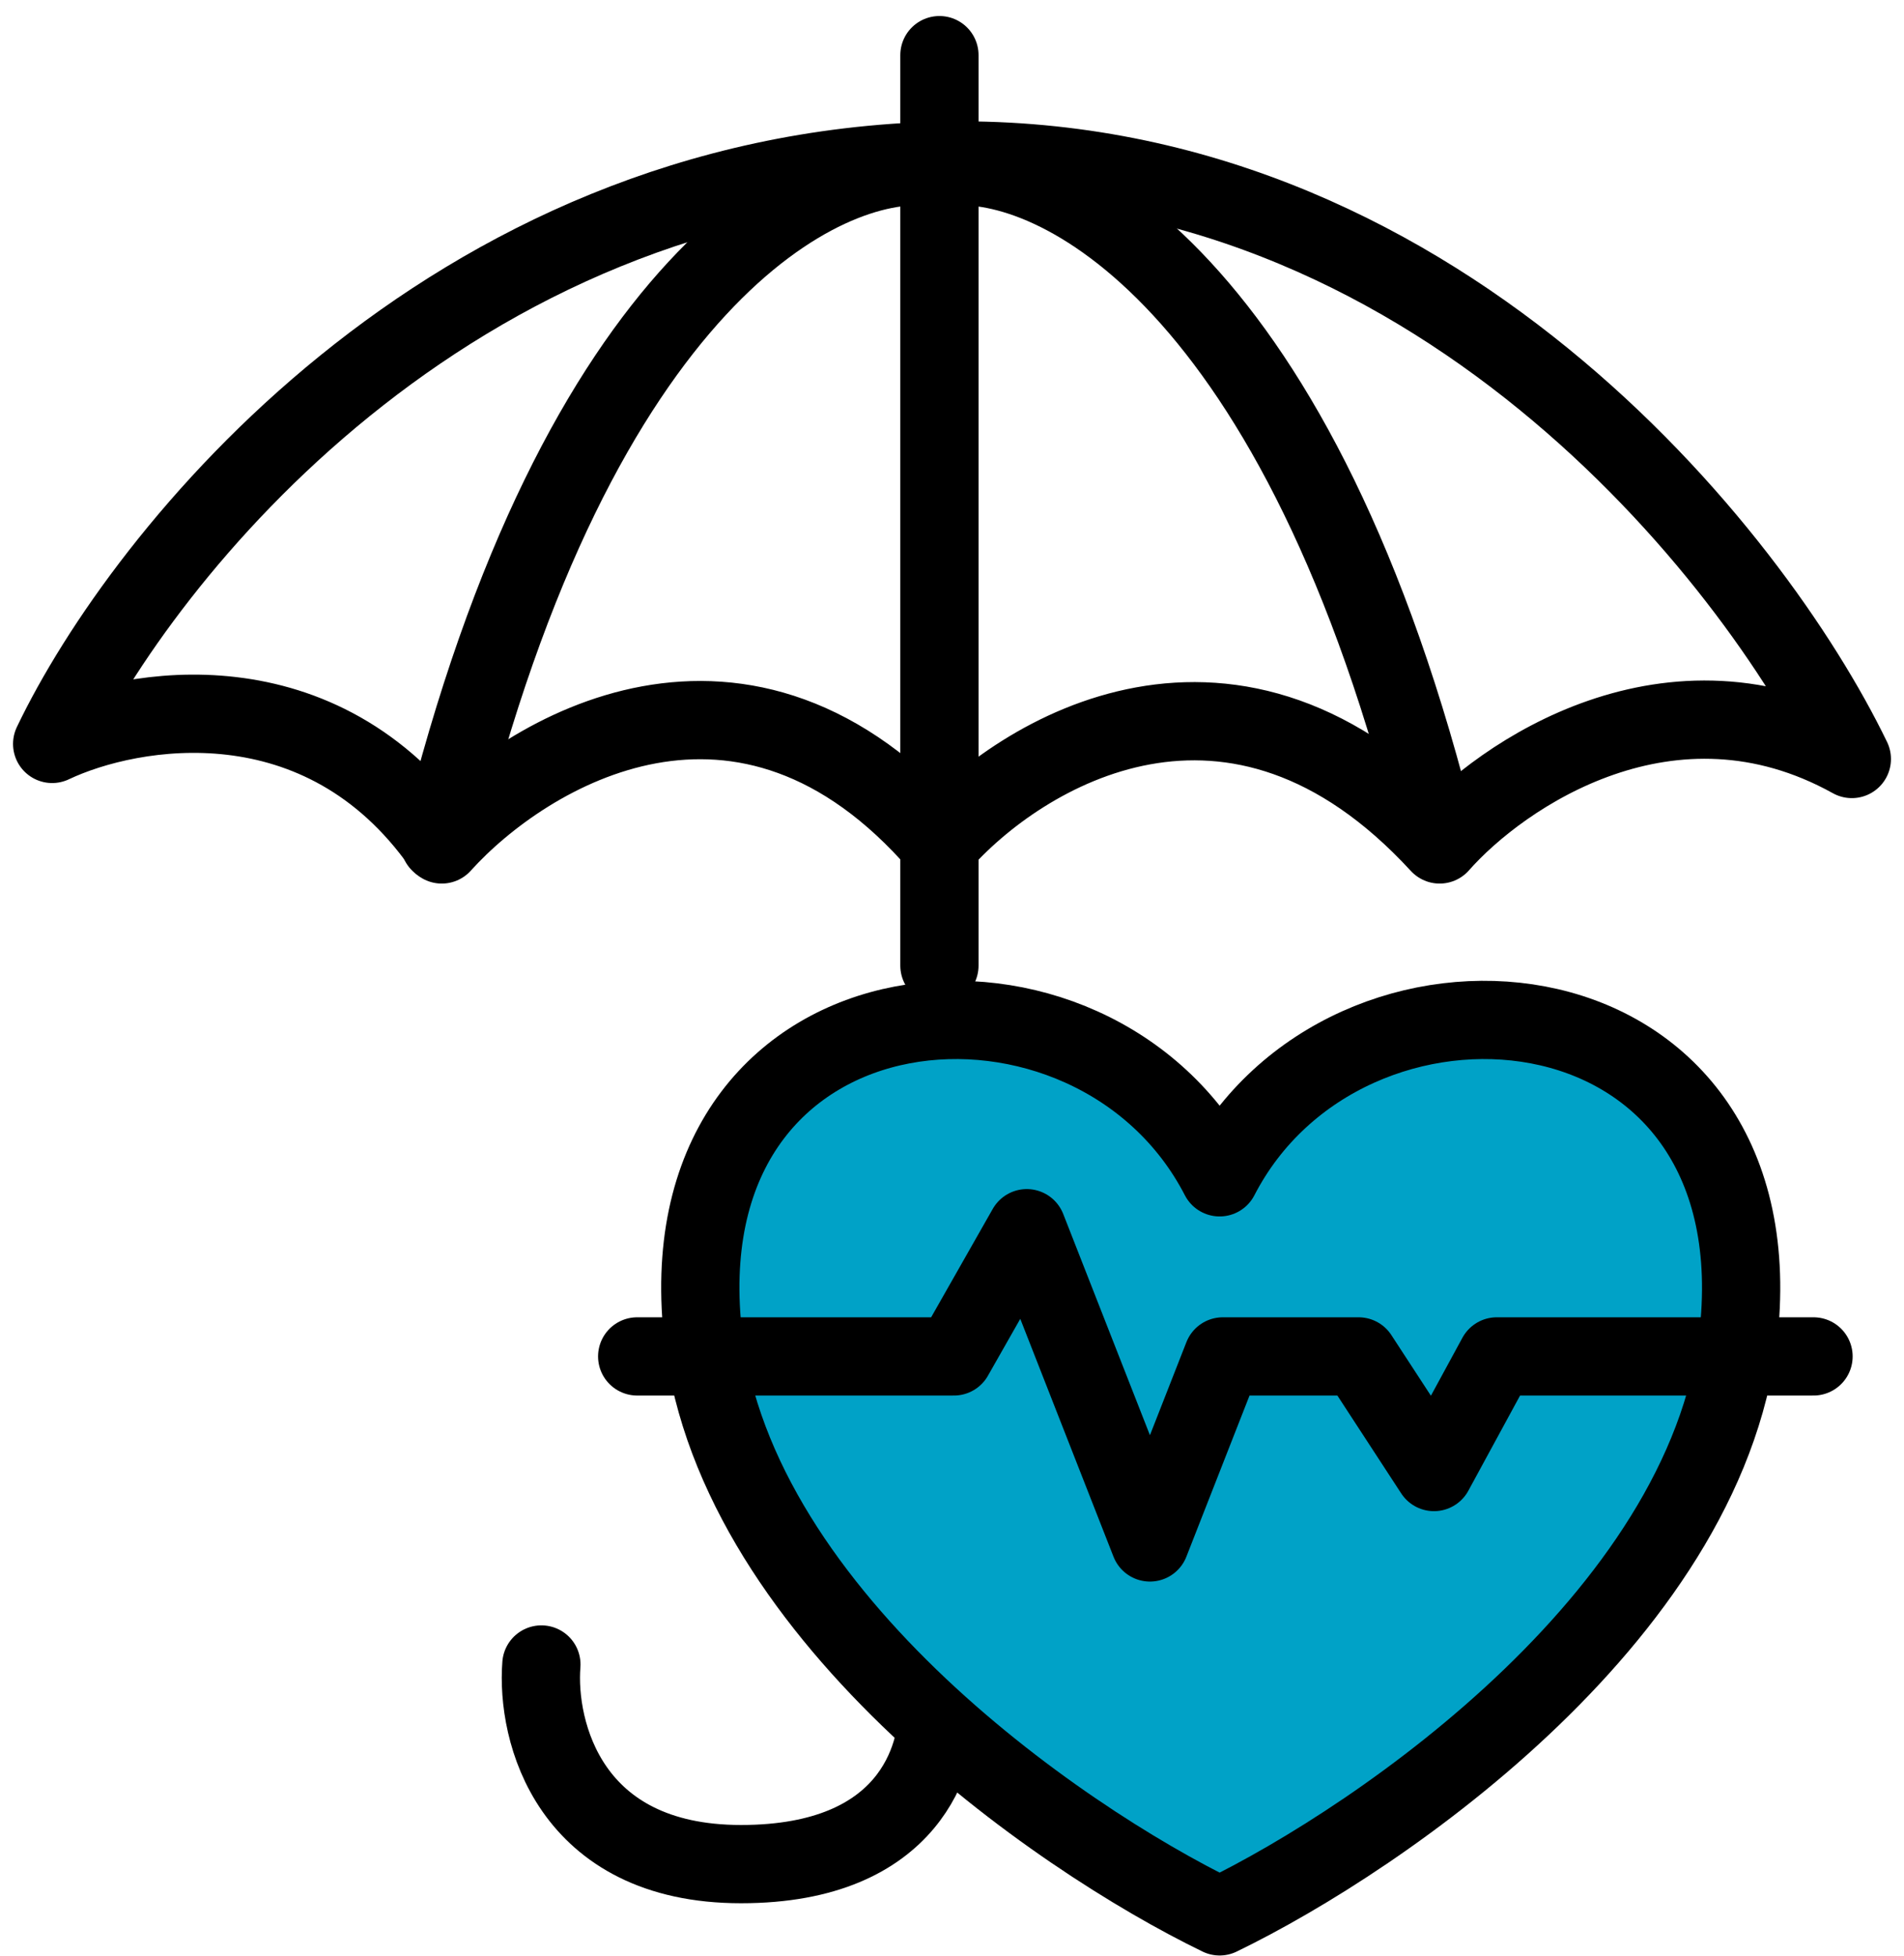
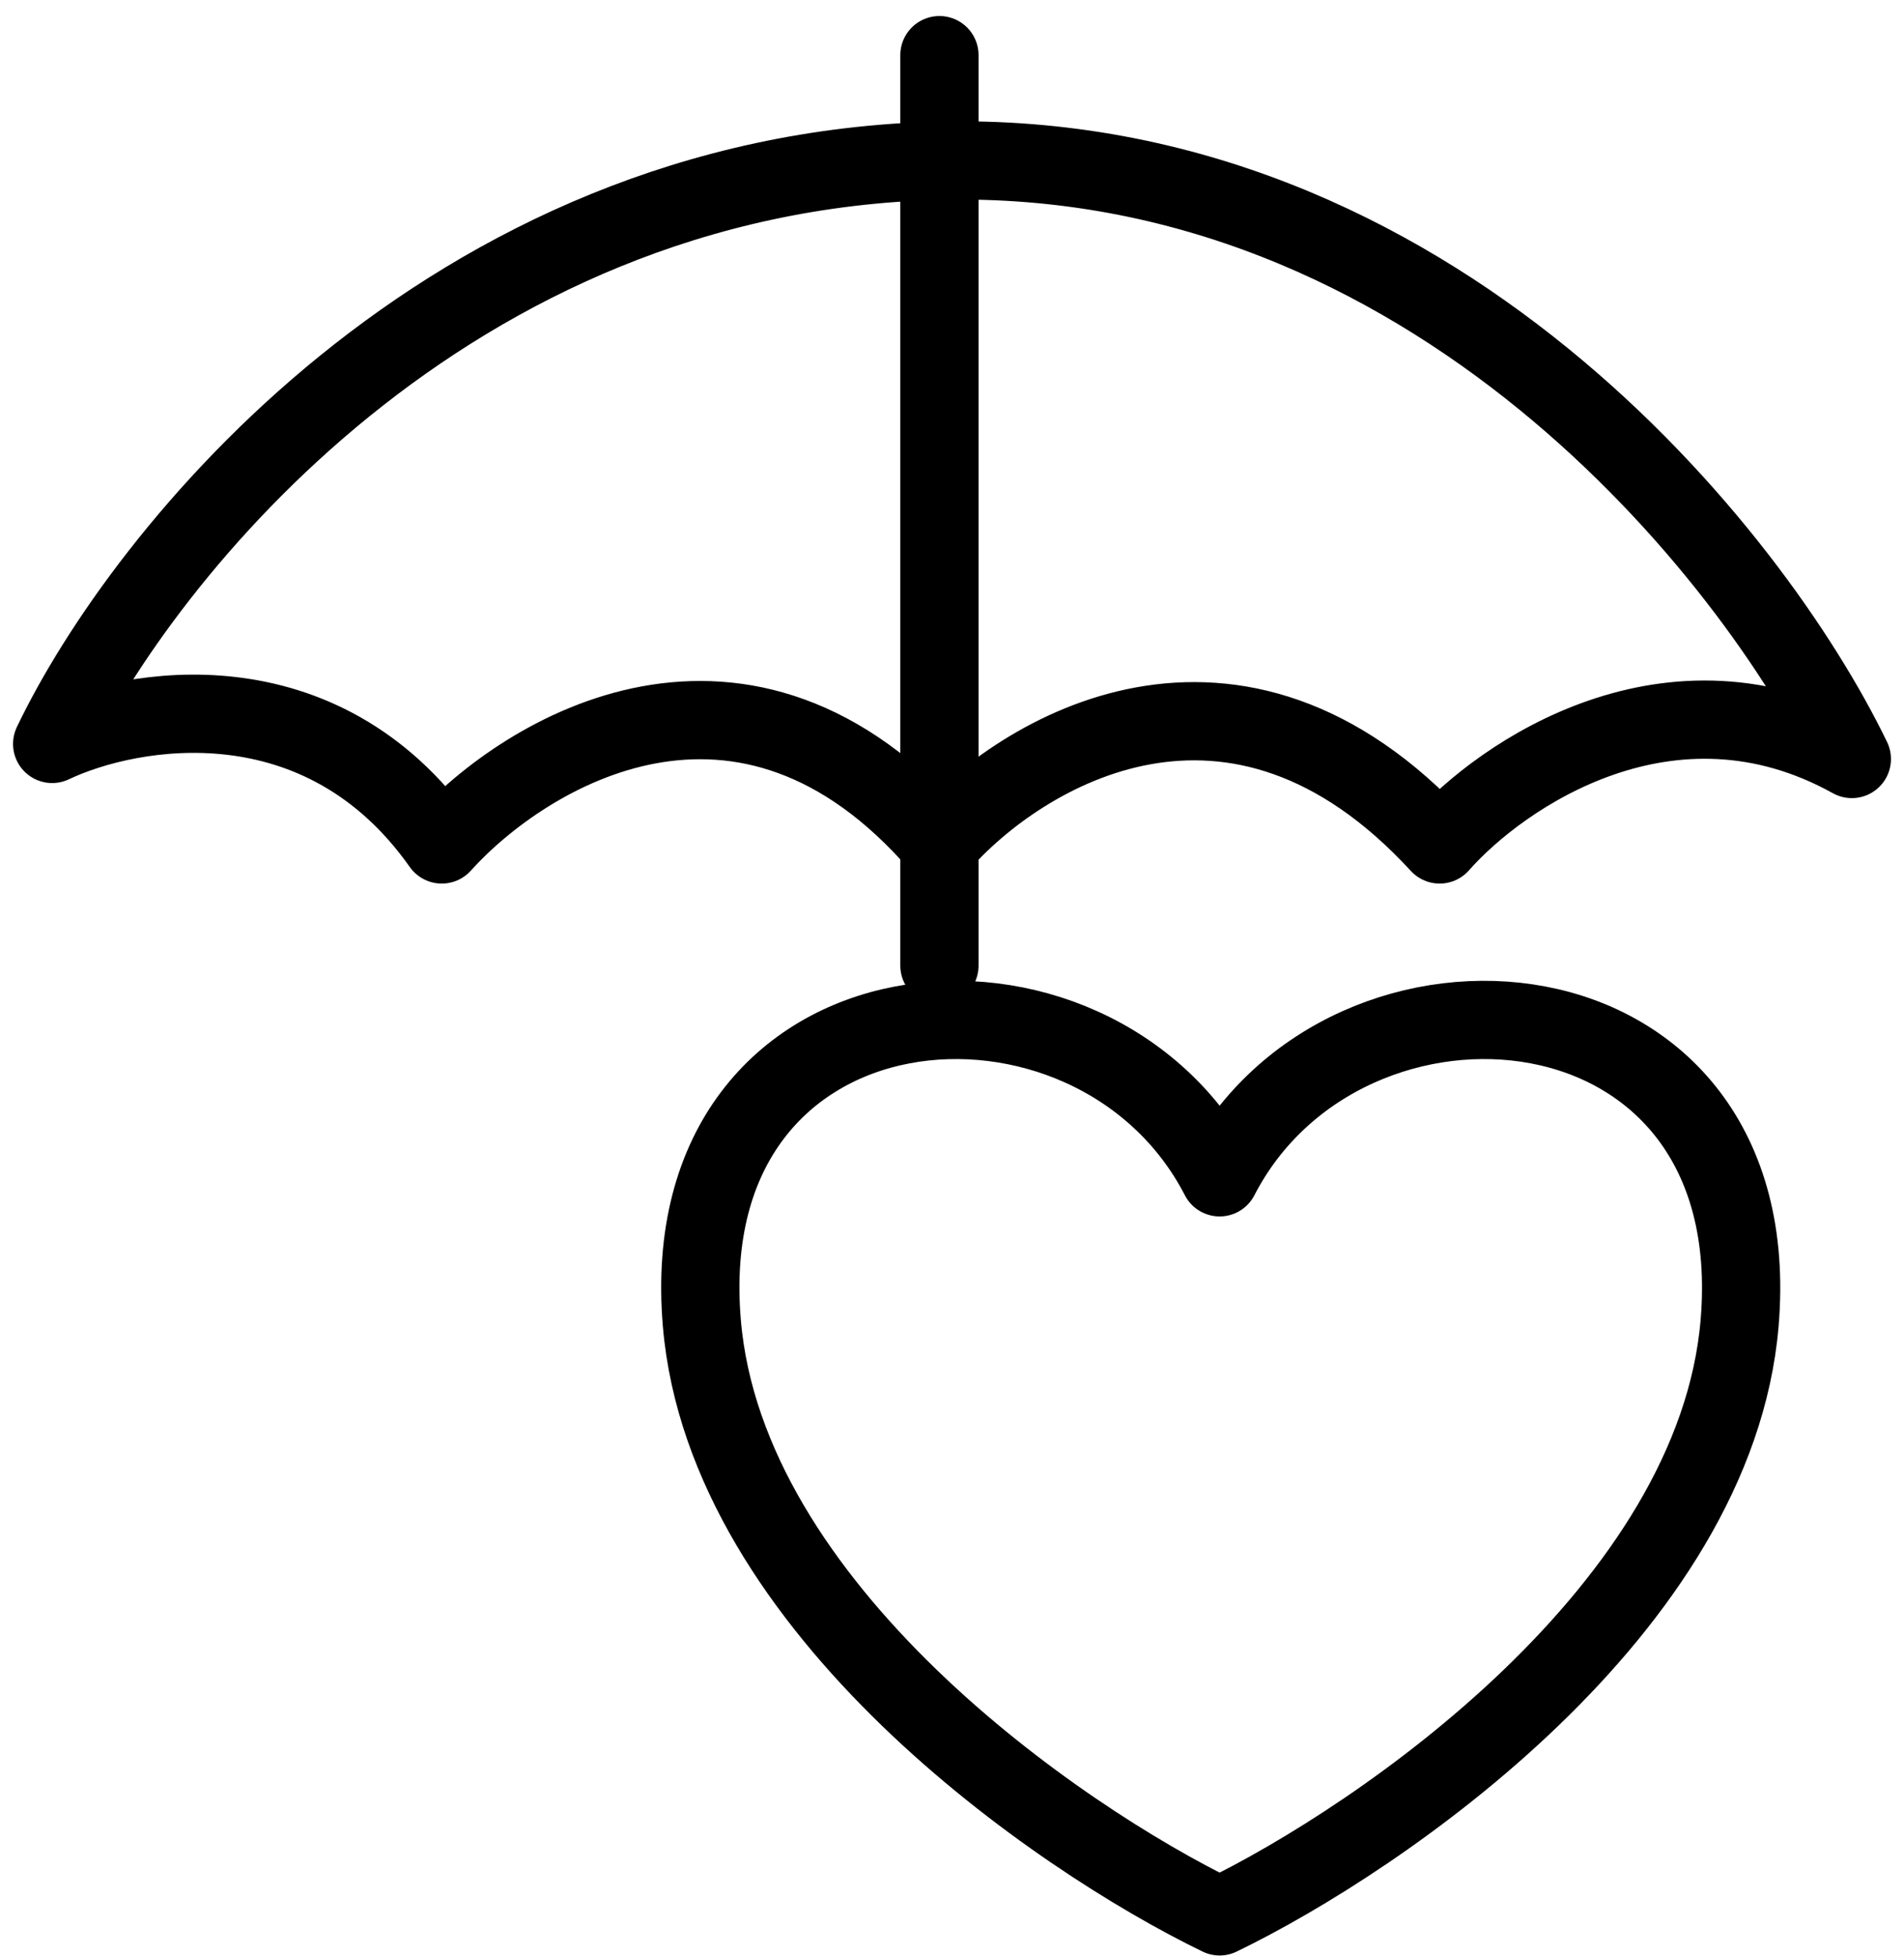
<svg xmlns="http://www.w3.org/2000/svg" width="73" height="75" viewBox="0 0 73 75" fill="none">
  <path d="M36.018 2.114V37.018M2 28.519C5.052 27.073 12.312 25.82 16.937 32.373C20.182 28.776 28.54 23.739 36.018 32.373C39.134 28.808 47.332 23.816 55.196 32.373C57.573 29.675 64.061 25.242 71 29.097C67.21 21.259 54.906 5.699 36.018 6.161C17.13 6.624 5.469 21.259 2 28.519Z" stroke="black" stroke-width="3" stroke-linecap="round" stroke-linejoin="round" />
-   <path d="M35.942 65.636C35.942 67.203 35.014 71.463 28.41 71.463C21.805 71.463 20.556 66.361 20.757 63.81" stroke="black" stroke-width="3" stroke-linecap="round" />
-   <path d="M35.655 6.394C31.598 5.992 22.157 10.612 16.854 32.306" stroke="black" stroke-width="3" stroke-linecap="round" />
-   <path d="M36.374 6.394C40.432 5.992 49.873 10.612 55.176 32.306" stroke="black" stroke-width="3" stroke-linecap="round" />
-   <path d="M26.766 49.782C27.691 60.73 40.386 69.506 46.618 72.525C52.85 69.506 65.628 60.73 66.553 49.782C67.71 36.098 51.436 34.845 46.618 44.193C41.799 34.845 25.609 36.098 26.766 49.782Z" fill="#00A2C7" />
  <path d="M26.909 50.723C27.834 61.671 40.529 70.447 46.761 73.466C52.993 70.447 65.772 61.671 66.697 50.723C67.853 37.039 51.579 35.786 46.761 45.134C41.943 35.786 25.753 37.039 26.909 50.723Z" stroke="black" stroke-width="3" stroke-linecap="round" stroke-linejoin="round" />
-   <path d="M24.43 52H36.573L39.367 47.085L44.089 59.131L46.884 52H52.088L54.979 56.432L57.388 52H69.531" stroke="black" stroke-width="3" stroke-linecap="round" stroke-linejoin="round" />
</svg>